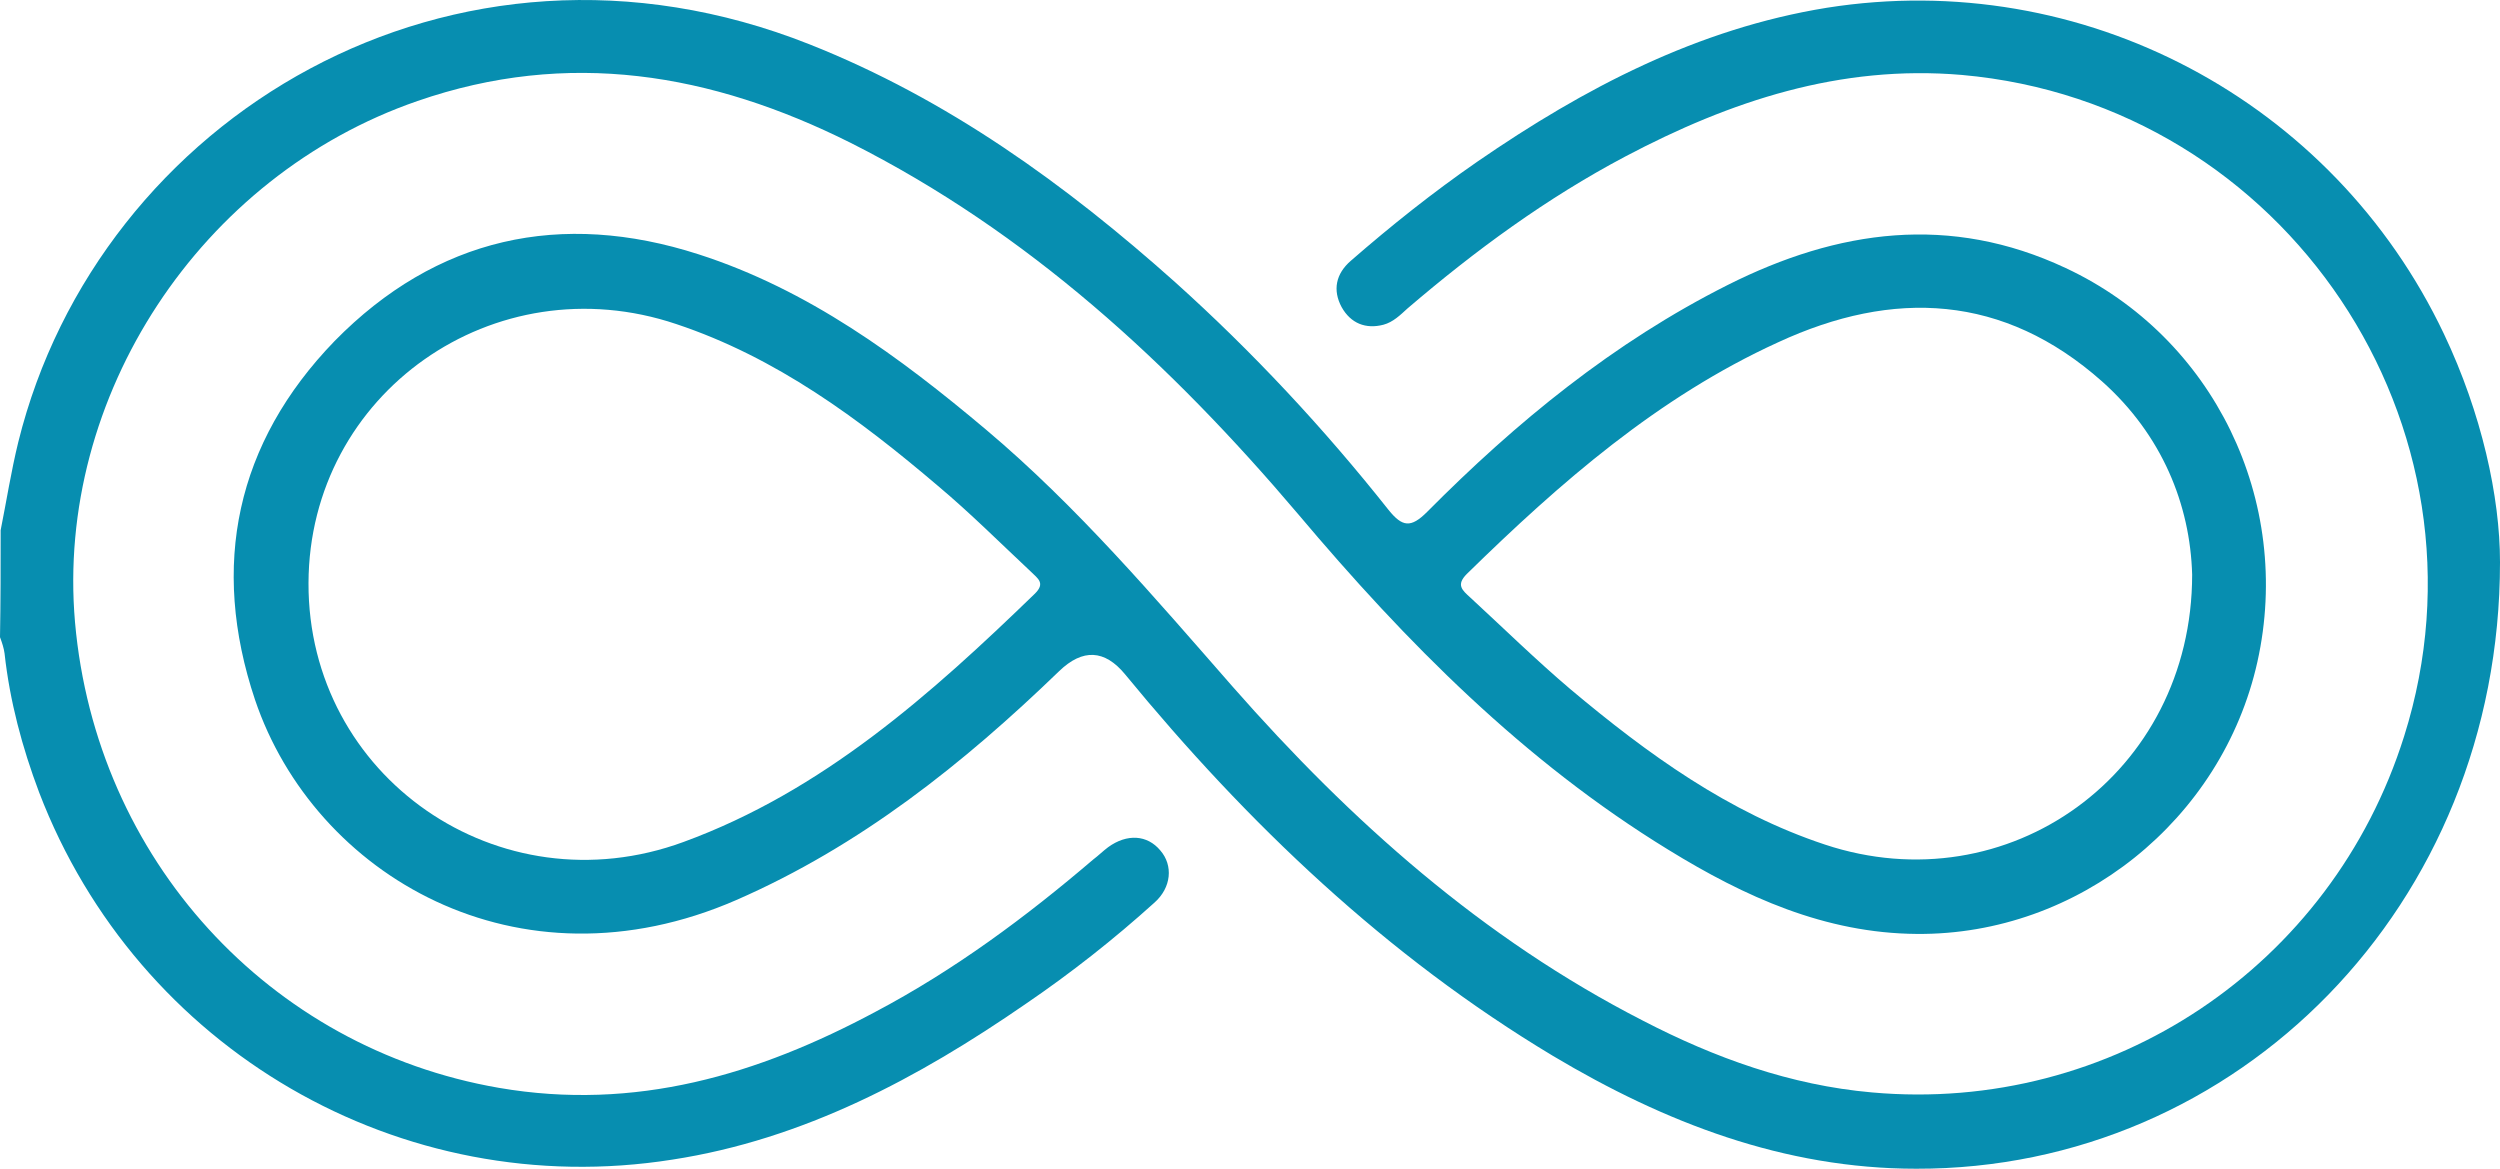
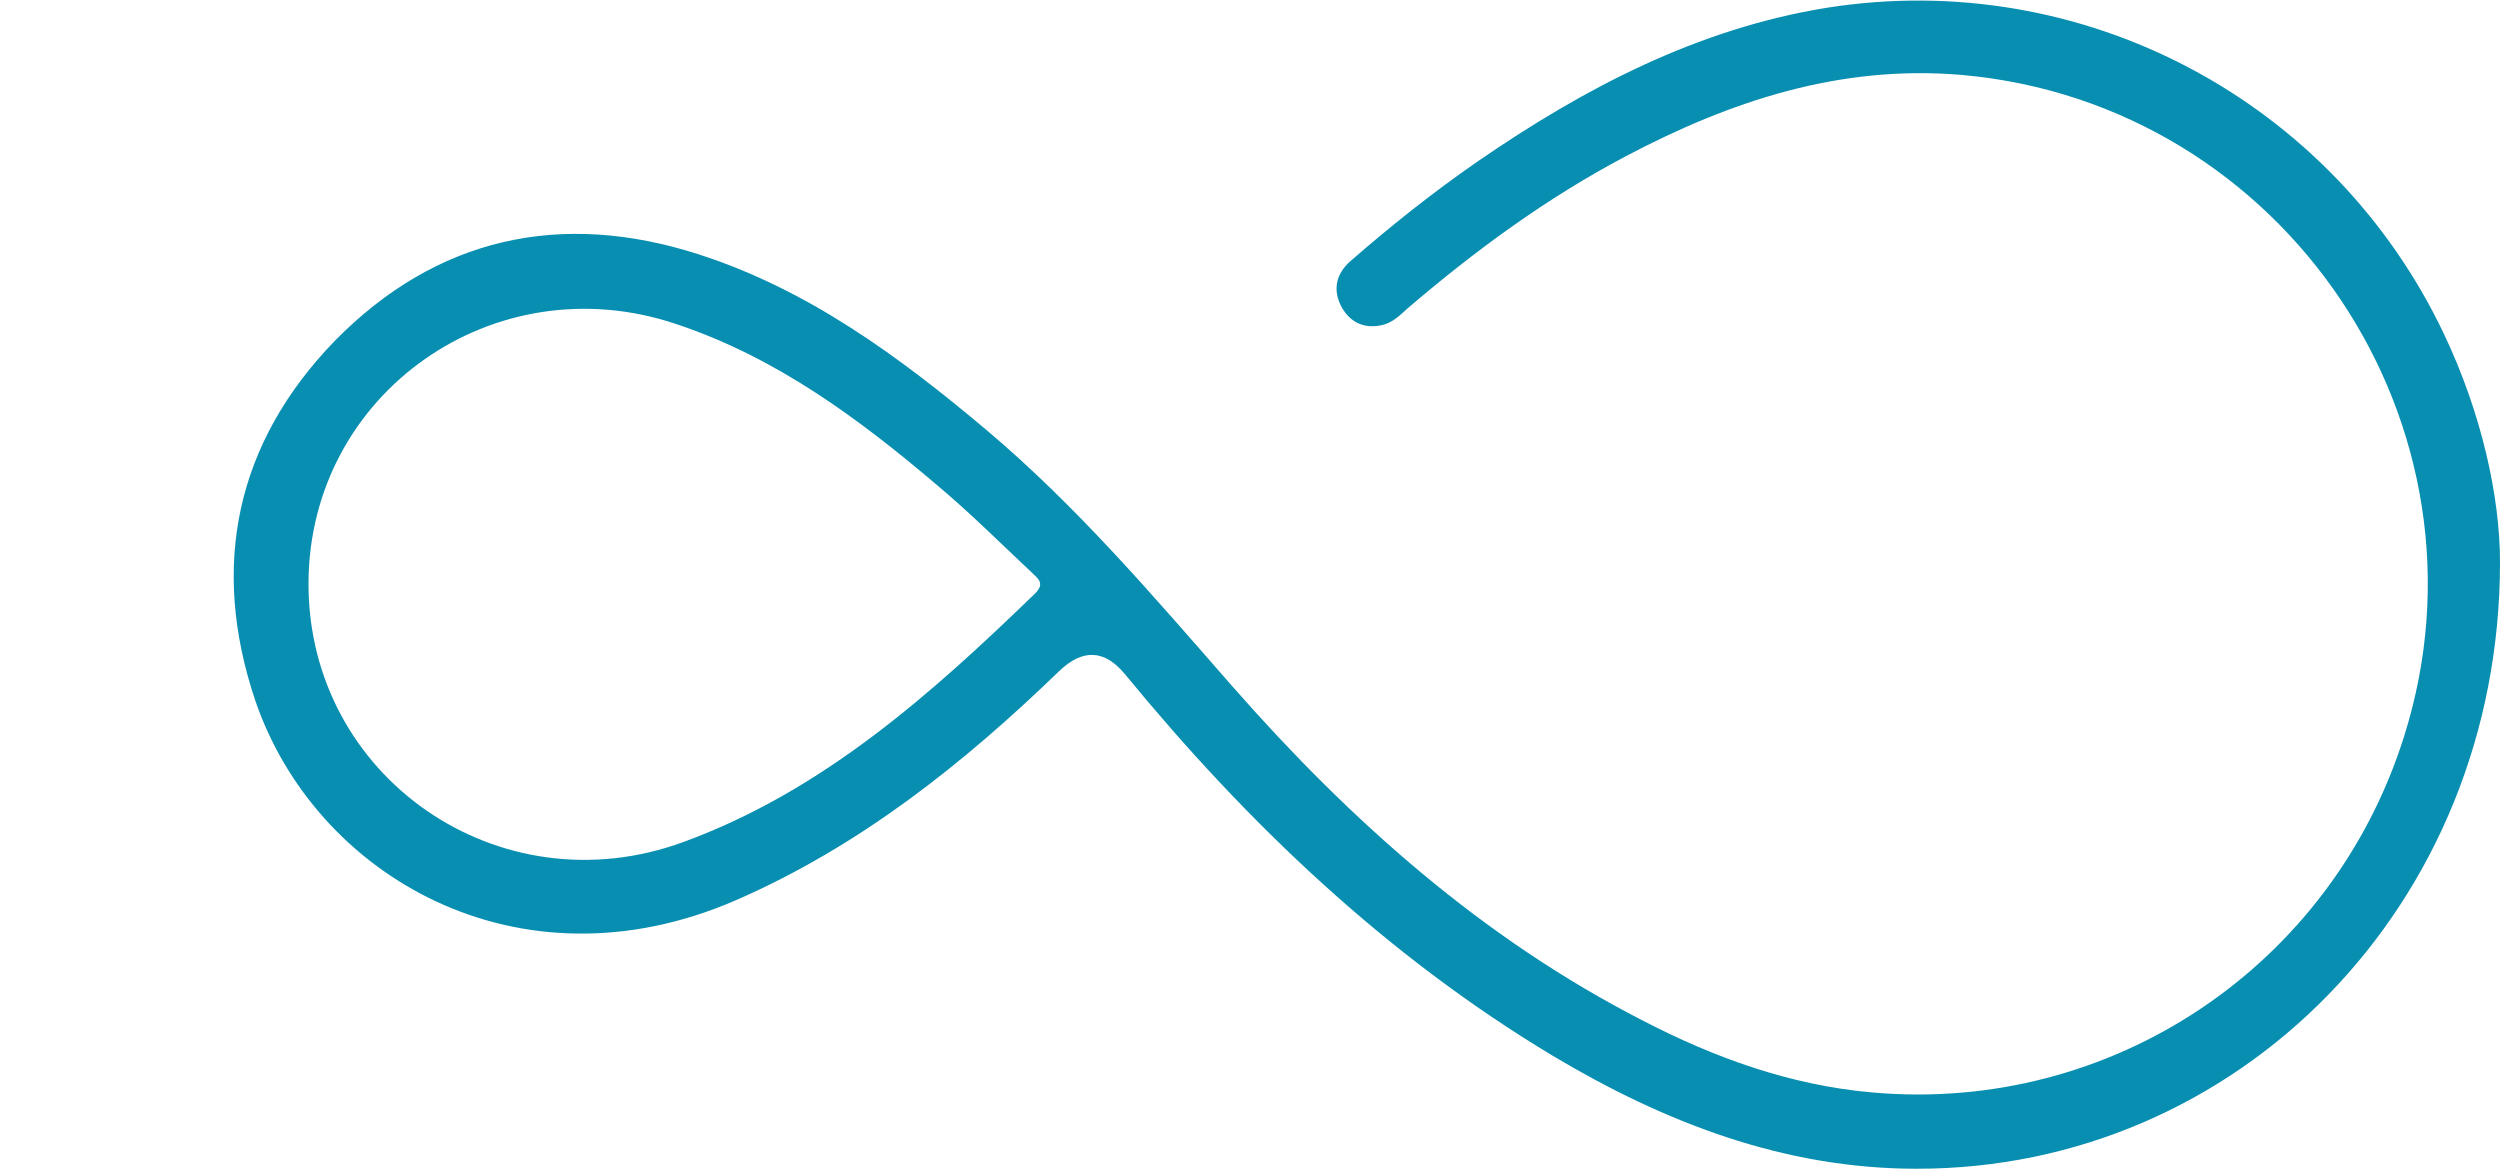
<svg xmlns="http://www.w3.org/2000/svg" id="b" data-name="Vrstva 2" width="383.3" height="179.19" viewBox="0 0 383.3 179.19">
  <defs>
    <style>
      .d {
        fill: #078eb0;
      }
    </style>
  </defs>
  <g id="c" data-name="Layer 1">
    <g>
-       <path class="d" d="M.1,81.29c.9-4.5,1.6-9,2.7-13.5C15.1,18.09,69.4-14.91,124.1,6.79c21.2,8.4,39.3,21.5,56.1,36.5,11.9,10.7,22.8,22.4,32.7,34.9,2.1,2.6,3.4,2.8,5.9,.3,13.7-13.8,28.6-26,46.1-34.8,16.9-8.5,34.1-10.9,51.8-2.6,22.7,10.6,34.9,35.7,29.4,60.4-5.4,24.2-27.4,41.9-52.2,41.7-14.1-.1-26.4-5.7-38.1-12.9-22.2-13.6-40.2-31.8-56.8-51.5-19.5-23-41.4-43.2-68.6-56.9-21.4-10.7-43.3-14.4-66.4-6.4C30.7,26.99,8.5,60.79,11.5,95.39c3.2,36.3,29.7,65.3,65,71.4,20.9,3.6,39.7-2,57.8-11.7,12.1-6.4,23-14.5,33.3-23.3,.8-.6,1.5-1.3,2.3-1.9,2.9-2.1,6-1.9,8,.5,2,2.3,1.7,5.7-.9,8-6.2,5.6-12.8,10.8-19.7,15.5-16.5,11.4-34.1,20.8-54.2,23.9-41.7,6.6-82-16.9-97.1-56.3-2.6-6.9-4.5-14-5.3-21.3-.1-.8-.4-1.7-.7-2.5,.1-5.4,.1-10.9,.1-16.4Zm336,6.8c-.3-10.7-4.6-21.4-13.8-29.6-15.1-13.4-32-14.2-49.7-6-18.4,8.4-33.4,21.5-47.7,35.5-1.7,1.7-.7,2.5,.5,3.6,5.1,4.7,10.1,9.6,15.4,14.1,11.8,9.9,24.2,18.9,39,23.8,28,9.3,56.3-10.8,56.3-41.4Z" />
      <path class="d" d="M383.3,86.19c0,52.7-40.3,93.1-89.5,93-20.3,0-38.6-7.1-55.7-17.3-25.5-15.3-46.8-35.6-65.6-58.5q-4.7-5.7-10.1-.5c-14.7,14.2-30.5,26.8-49.5,35.1-33.5,14.6-64.7-3.8-73.8-30.7-6.9-20.6-2.9-39.4,12.2-55,15.6-15.9,34.7-20.1,55.8-13.3,16.8,5.4,30.8,15.7,44.1,26.9,14,11.8,25.8,25.7,37.8,39.4,18.1,20.6,38.3,38.6,62.9,51.2,11,5.7,22.6,9.9,35.1,11,36.7,3.3,70.5-19.3,81.6-54.6,15-47.5-18.2-97-67.8-101.4-18.7-1.6-35.5,4-51.6,12.5-12.1,6.4-23,14.4-33.4,23.3-1.1,1-2.2,2.1-3.7,2.5-2.7,.7-5-.2-6.4-2.7-1.4-2.6-.9-5.1,1.4-7.1,6.2-5.4,12.6-10.5,19.4-15.2,16.4-11.3,33.8-20.4,53.6-23.6,39.2-6.2,77.6,14.2,94.6,50,5.8,12.2,8.6,25,8.6,35Zm-336,3.2c-.1,29.7,29.2,50.1,57.5,39.7,21.3-7.8,37.9-22.6,53.9-38.1,1.6-1.6,.4-2.3-.6-3.3-4.7-4.4-9.3-9-14.3-13.2-12.1-10.3-24.8-19.7-40.1-24.8-27.9-9.4-56.3,10.6-56.4,39.7Z" />
    </g>
  </g>
</svg>